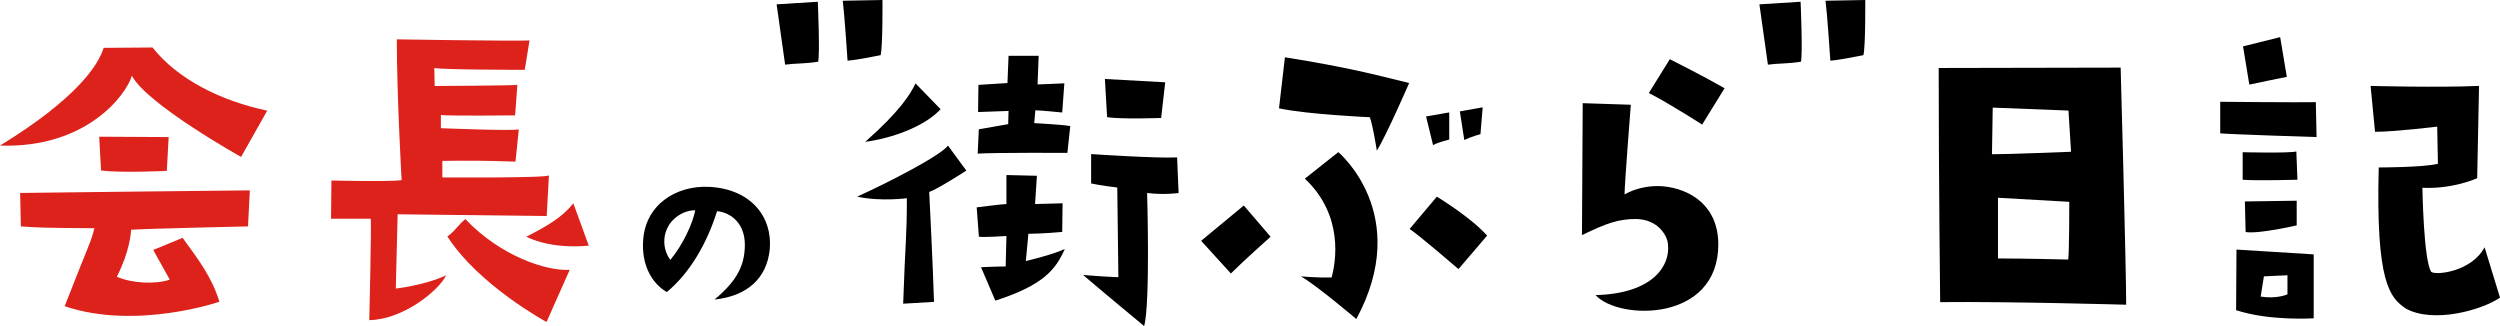
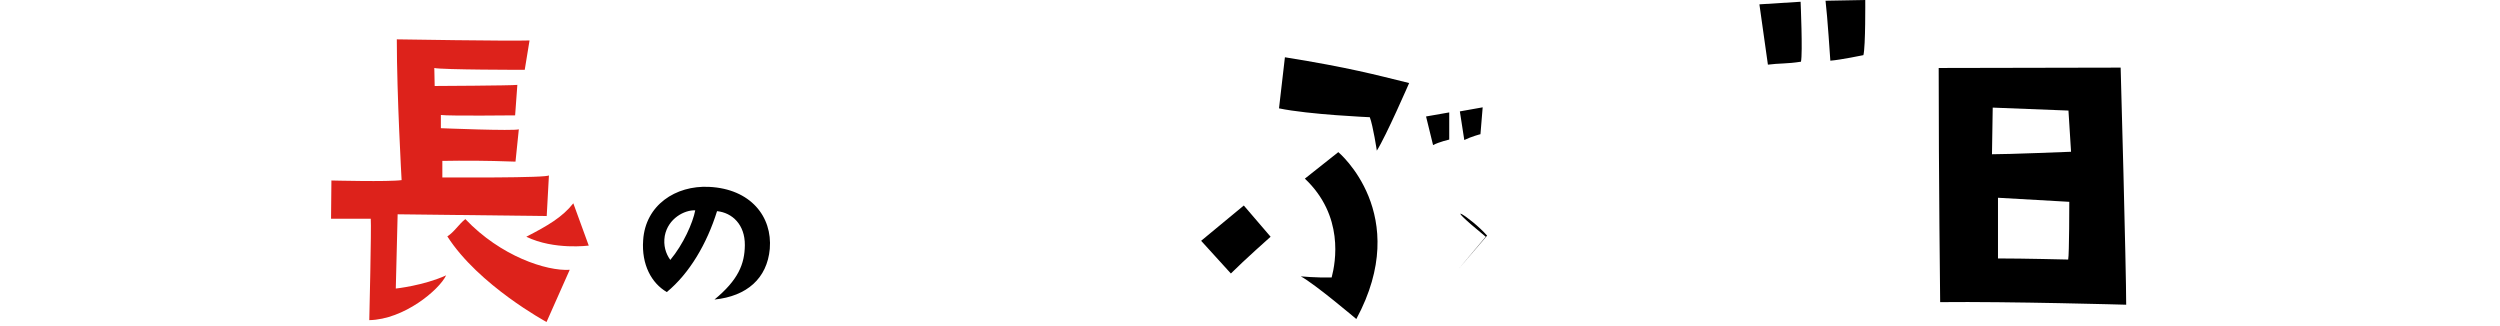
<svg xmlns="http://www.w3.org/2000/svg" version="1.1" id="レイヤー_1" x="0px" y="0px" viewBox="0 0 270.66 35.3" style="enable-background:new 0 0 270.66 35.3;" xml:space="preserve">
  <style type="text/css">
	.st0{fill:#DD221B;}
</style>
  <g>
-     <path class="st0" d="M28.93,11.98l-2.83,5.01c0,0-10.19-5.69-11.82-8.79C13.65,10.31,9.31,16.08,0,15.76   c8.2-5.01,10.67-8.71,11.22-10.58l5.29-0.04C19.22,8.56,23.84,10.9,28.93,11.98z M7,33.15c2.75-7.04,2.83-6.88,3.22-8.44   c-6.13-0.04-6.13-0.08-7.96-0.2l-0.08-3.62c0,0,23.28-0.28,24.87-0.28l-0.2,3.9c0,0-10.74,0.24-12.65,0.36   c-0.04,0.36-0.12,2.27-1.55,5.09c1.63,0.72,4.18,0.84,5.73,0.32l-1.79-3.22l3.18-1.31c1.71,2.35,3.18,4.26,3.98,6.92   C23.76,32.67,14.72,35.77,7,33.15z M10.94,18.46l-0.2-3.66l7.52,0.04l-0.2,3.66C18.07,18.5,13.13,18.74,10.94,18.46z" />
    <path class="st0" d="M43.05,23.2l-0.2,8.04c0,0,3.02-0.32,5.45-1.43c-0.76,1.59-4.58,4.78-8.32,4.85c0,0,0.24-10.03,0.16-10.98   h-4.3l0.04-4.14c0,0,6.21,0.16,7.6-0.04c0,0-0.52-9.15-0.52-15.24c0,0,12.18,0.2,14.37,0.12l-0.52,3.18c0,0-9.03,0-9.79-0.2   l0.04,1.95c0,0,8.36-0.04,8.95-0.12l-0.24,3.3c0,0-7.12,0.08-8.04-0.04v1.43c0,0,7.92,0.32,8.44,0.12l-0.36,3.5   c-3.38-0.12-5.57-0.12-7.92-0.08v1.79c0,0,11.74,0.08,11.54-0.24l-0.24,4.42L43.05,23.2z M48.43,25.59   c0.72-0.44,1.27-1.35,1.95-1.87c3.82,4.02,8.79,5.65,11.3,5.49l-2.51,5.65C59.17,34.86,51.81,30.88,48.43,25.59z M56.98,25.63   c2.31-1.19,3.9-2.11,5.09-3.62l1.67,4.58C63.75,26.58,60.01,27.1,56.98,25.63z" />
    <path d="M80.64,26.54c0.02-2.22-1.36-3.51-3.01-3.68c-1.1,3.53-2.98,6.73-5.44,8.76c-1.65-0.96-2.75-2.96-2.56-5.61   c0.24-3.8,3.51-5.95,7.12-5.78c4.51,0.21,6.88,3.22,6.59,6.71c-0.29,3.2-2.48,5.13-5.99,5.49C79.92,30.31,80.62,28.6,80.64,26.54z    M75.27,22.77c-1.15-0.05-2.94,0.86-3.3,2.77c-0.17,1.03,0.1,1.91,0.6,2.6C73.98,26.45,75.01,24.13,75.27,22.77z" />
-     <path d="M85,7c0,0-0.48-3.46-0.92-6.53l4.46-0.28c0,0,0.24,5.57,0.04,6.49C87.07,6.92,86.19,6.84,85,7z M91.76,6.57   c0,0-0.32-4.89-0.52-6.49L95.54,0c0,0,0.04,5.01-0.2,5.97C95.35,5.97,92.84,6.49,91.76,6.57z" />
-     <path d="M92.8,21.29c3.42-1.55,9.07-4.46,9.83-5.53l1.99,2.71c0,0-3.14,2.03-4.02,2.31c0,0,0.4,7.92,0.52,11.9l-3.34,0.2   c0.24-7.04,0.4-7.04,0.4-11.42C98.17,21.45,95.42,21.85,92.8,21.29z M93.67,15.36c3.78-3.34,4.89-5.17,5.45-6.33l2.71,2.79   C100.48,13.33,97.37,14.84,93.67,15.36z M107.76,32.55l-1.55-3.62c0,0,1.55-0.08,2.67-0.08l0.08-3.3c0,0-2.35,0.16-2.98,0.08   l-0.24-3.18c0,0,2.79-0.36,3.22-0.36v-3.14l3.3,0.08l-0.2,3.06l2.98-0.08l-0.04,3.1c0,0-2.19,0.2-3.66,0.2l-0.28,2.95   c0,0,3.06-0.72,4.22-1.31C114.29,29.21,112.93,30.88,107.76,32.55z M115.56,16.55c0,0-7.68-0.04-9.71,0.08l0.12-2.63   c0,0,1.99-0.36,3.18-0.56l0.04-1.43c0,0-2.27,0.08-3.3,0.12l0.04-2.94l3.14-0.2l0.12-2.95h3.26l-0.12,3.1c0,0,1.39-0.04,2.9-0.12   L115,12.18c0,0-2.39-0.24-2.91-0.24l-0.12,1.39c0,0,3.1,0.16,3.9,0.32L115.56,16.55z M124.19,20.89c0,0,0.36,11.98-0.32,14.41   c0,0-4.62-3.82-6.61-5.53c0,0,2.43,0.2,3.82,0.24l-0.12-9.71c0,0-1.75-0.2-2.83-0.44v-3.18c0,0,7.12,0.48,9.31,0.36l0.16,3.86   C127.62,20.89,125.99,21.13,124.19,20.89z M119.86,12.69l-0.24-4.14l6.53,0.36l-0.44,3.86C125.71,12.77,121.61,12.93,119.86,12.69z   " />
-     <path d="M137.56,25.63c0,0-2.83,2.51-4.3,3.98l-3.22-3.54c0,0,3.02-2.51,4.62-3.82L137.56,25.63z M152.56,8.99   c0,0-2.51,5.77-3.5,7.32c0,0-0.4-2.67-0.76-3.62c0,0-6.57-0.28-9.83-0.96l0.64-5.53C146.08,7.32,148.86,8.08,152.56,8.99z    M144.17,30.04c0.44-1.67,1.35-6.69-2.9-10.7l3.62-2.87c0,0,8.08,6.73,1.95,18.07c0,0-4.46-3.78-6.01-4.62   C140.82,29.92,142.5,30.08,144.17,30.04z M161,25.51l-3.1,3.62c0,0-4.34-3.74-5.29-4.34l2.95-3.5   C155.55,21.29,159.25,23.52,161,25.51z M154.39,12.61l2.51-0.44v2.94c0,0-1.07,0.24-1.75,0.6L154.39,12.61z M158.53,15.16   l-0.48-3.1l2.47-0.44l-0.24,2.91C160.28,14.52,159.25,14.8,158.53,15.16z" />
-     <path d="M176.56,11.34c0,0-0.68,8.6-0.68,9.71c1.19-0.68,2.71-1,4.18-0.88c2.94,0.28,5.97,2.11,5.97,6.29   c0,8.44-10.78,8.24-13.29,5.49c6.25-0.16,8.12-3.22,7.84-5.53c-0.08-0.92-1.07-2.67-3.46-2.71c-1.87,0-3.18,0.44-5.85,1.75   c0,0,0.08-12.69,0.08-14.29L176.56,11.34z M184.28,13.49c0,0-3.38-2.19-5.77-3.42l2.27-3.66c0,0,3.42,1.71,5.93,3.14L184.28,13.49z   " />
+     <path d="M137.56,25.63c0,0-2.83,2.51-4.3,3.98l-3.22-3.54c0,0,3.02-2.51,4.62-3.82L137.56,25.63z M152.56,8.99   c0,0-2.51,5.77-3.5,7.32c0,0-0.4-2.67-0.76-3.62c0,0-6.57-0.28-9.83-0.96l0.64-5.53C146.08,7.32,148.86,8.08,152.56,8.99z    M144.17,30.04c0.44-1.67,1.35-6.69-2.9-10.7l3.62-2.87c0,0,8.08,6.73,1.95,18.07c0,0-4.46-3.78-6.01-4.62   C140.82,29.92,142.5,30.08,144.17,30.04z M161,25.51l-3.1,3.62l2.95-3.5   C155.55,21.29,159.25,23.52,161,25.51z M154.39,12.61l2.51-0.44v2.94c0,0-1.07,0.24-1.75,0.6L154.39,12.61z M158.53,15.16   l-0.48-3.1l2.47-0.44l-0.24,2.91C160.28,14.52,159.25,14.8,158.53,15.16z" />
    <path d="M191.4,7c0,0-0.48-3.46-0.92-6.53l4.46-0.28c0,0,0.24,5.57,0.04,6.49C193.47,6.92,192.59,6.84,191.4,7z M198.16,6.57   c0,0-0.32-4.89-0.52-6.49l4.3-0.08c0,0,0.04,5.01-0.2,5.97C201.74,5.97,199.24,6.49,198.16,6.57z" />
    <path d="M230.19,32.99c0,0-12.66-0.36-20.14-0.28c0,0-0.16-13.49-0.16-25.35l19.7-0.04C229.6,7.32,230.19,29.25,230.19,32.99z    M224.22,16.43l-0.28-4.46l-8.2-0.32l-0.08,5.05C217.26,16.71,224.22,16.43,224.22,16.43z M224.03,21.85l-7.72-0.44v6.57   c2.79,0,7.6,0.12,7.6,0.12C224.03,27.54,224.03,21.85,224.03,21.85z" />
-     <path d="M250.72,11.06l0.08,3.78c0,0-8.91-0.28-10.43-0.4v-3.42C240.38,11.02,248.81,11.1,250.72,11.06z M242.13,27.02l8.36,0.52   v6.92c0,0-4.74,0.32-8.4-0.88L242.13,27.02z M248.73,19.46c0,0-4.46,0.12-5.93,0v-2.98c0,0,4.97,0.12,5.81-0.08L248.73,19.46z    M247.58,8.32c0,0-3.54,0.72-4.06,0.84c0,0-0.48-2.91-0.68-4.14l4.02-1L247.58,8.32z M243.04,21.81l5.61-0.08v2.67   c0,0-4.14,0.96-5.53,0.72L243.04,21.81z M244.75,32.11c1.75,0.28,2.9-0.24,2.9-0.24v-2.07l-2.55,0.12L244.75,32.11z M262.26,20.33   c0,0,0.12,7.88,0.96,9.11c0.6,0.4,4.42-0.08,5.77-2.67l1.67,5.45c-1.95,1.35-7.2,2.83-10.19,1.19c-1.75-1.19-3.26-2.83-2.94-15.28   c0,0,4.85,0,6.41-0.4l-0.08-4.02c0,0-4.62,0.56-6.73,0.56l-0.48-4.97c0,0,7.24,0.2,11.74,0l-0.2,9.99   C268.19,19.3,265.57,20.49,262.26,20.33z" />
  </g>
</svg>